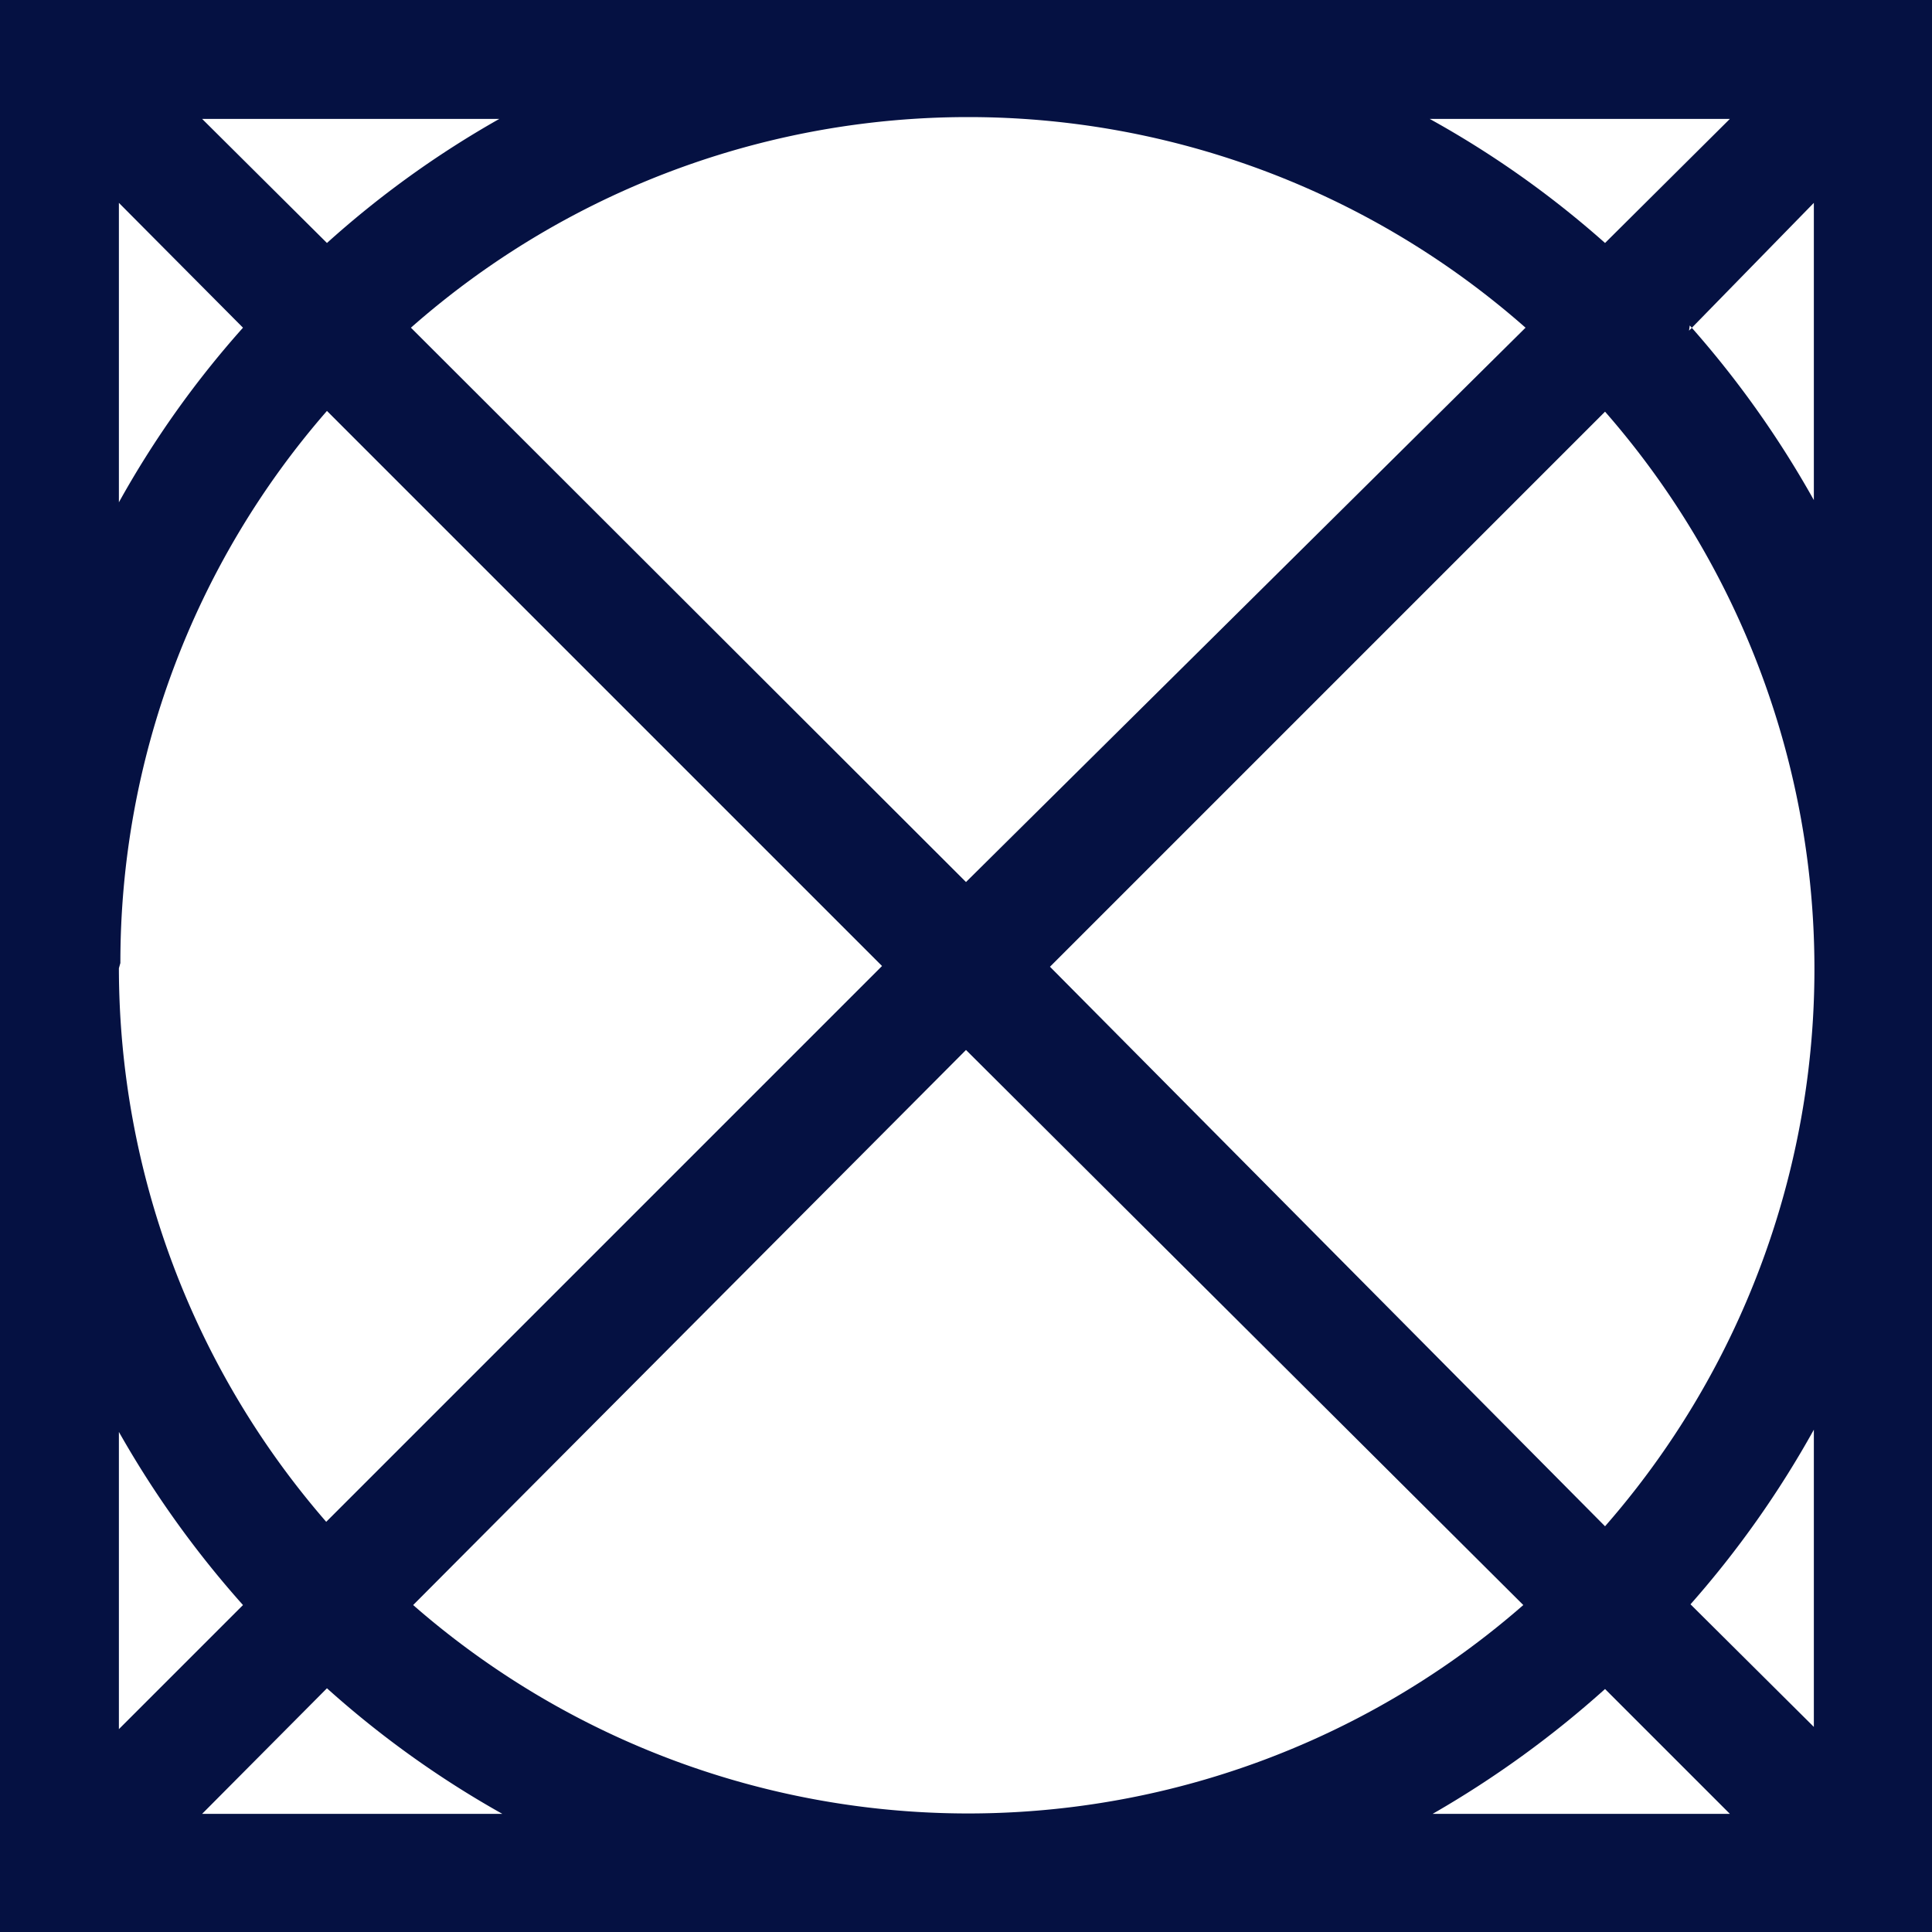
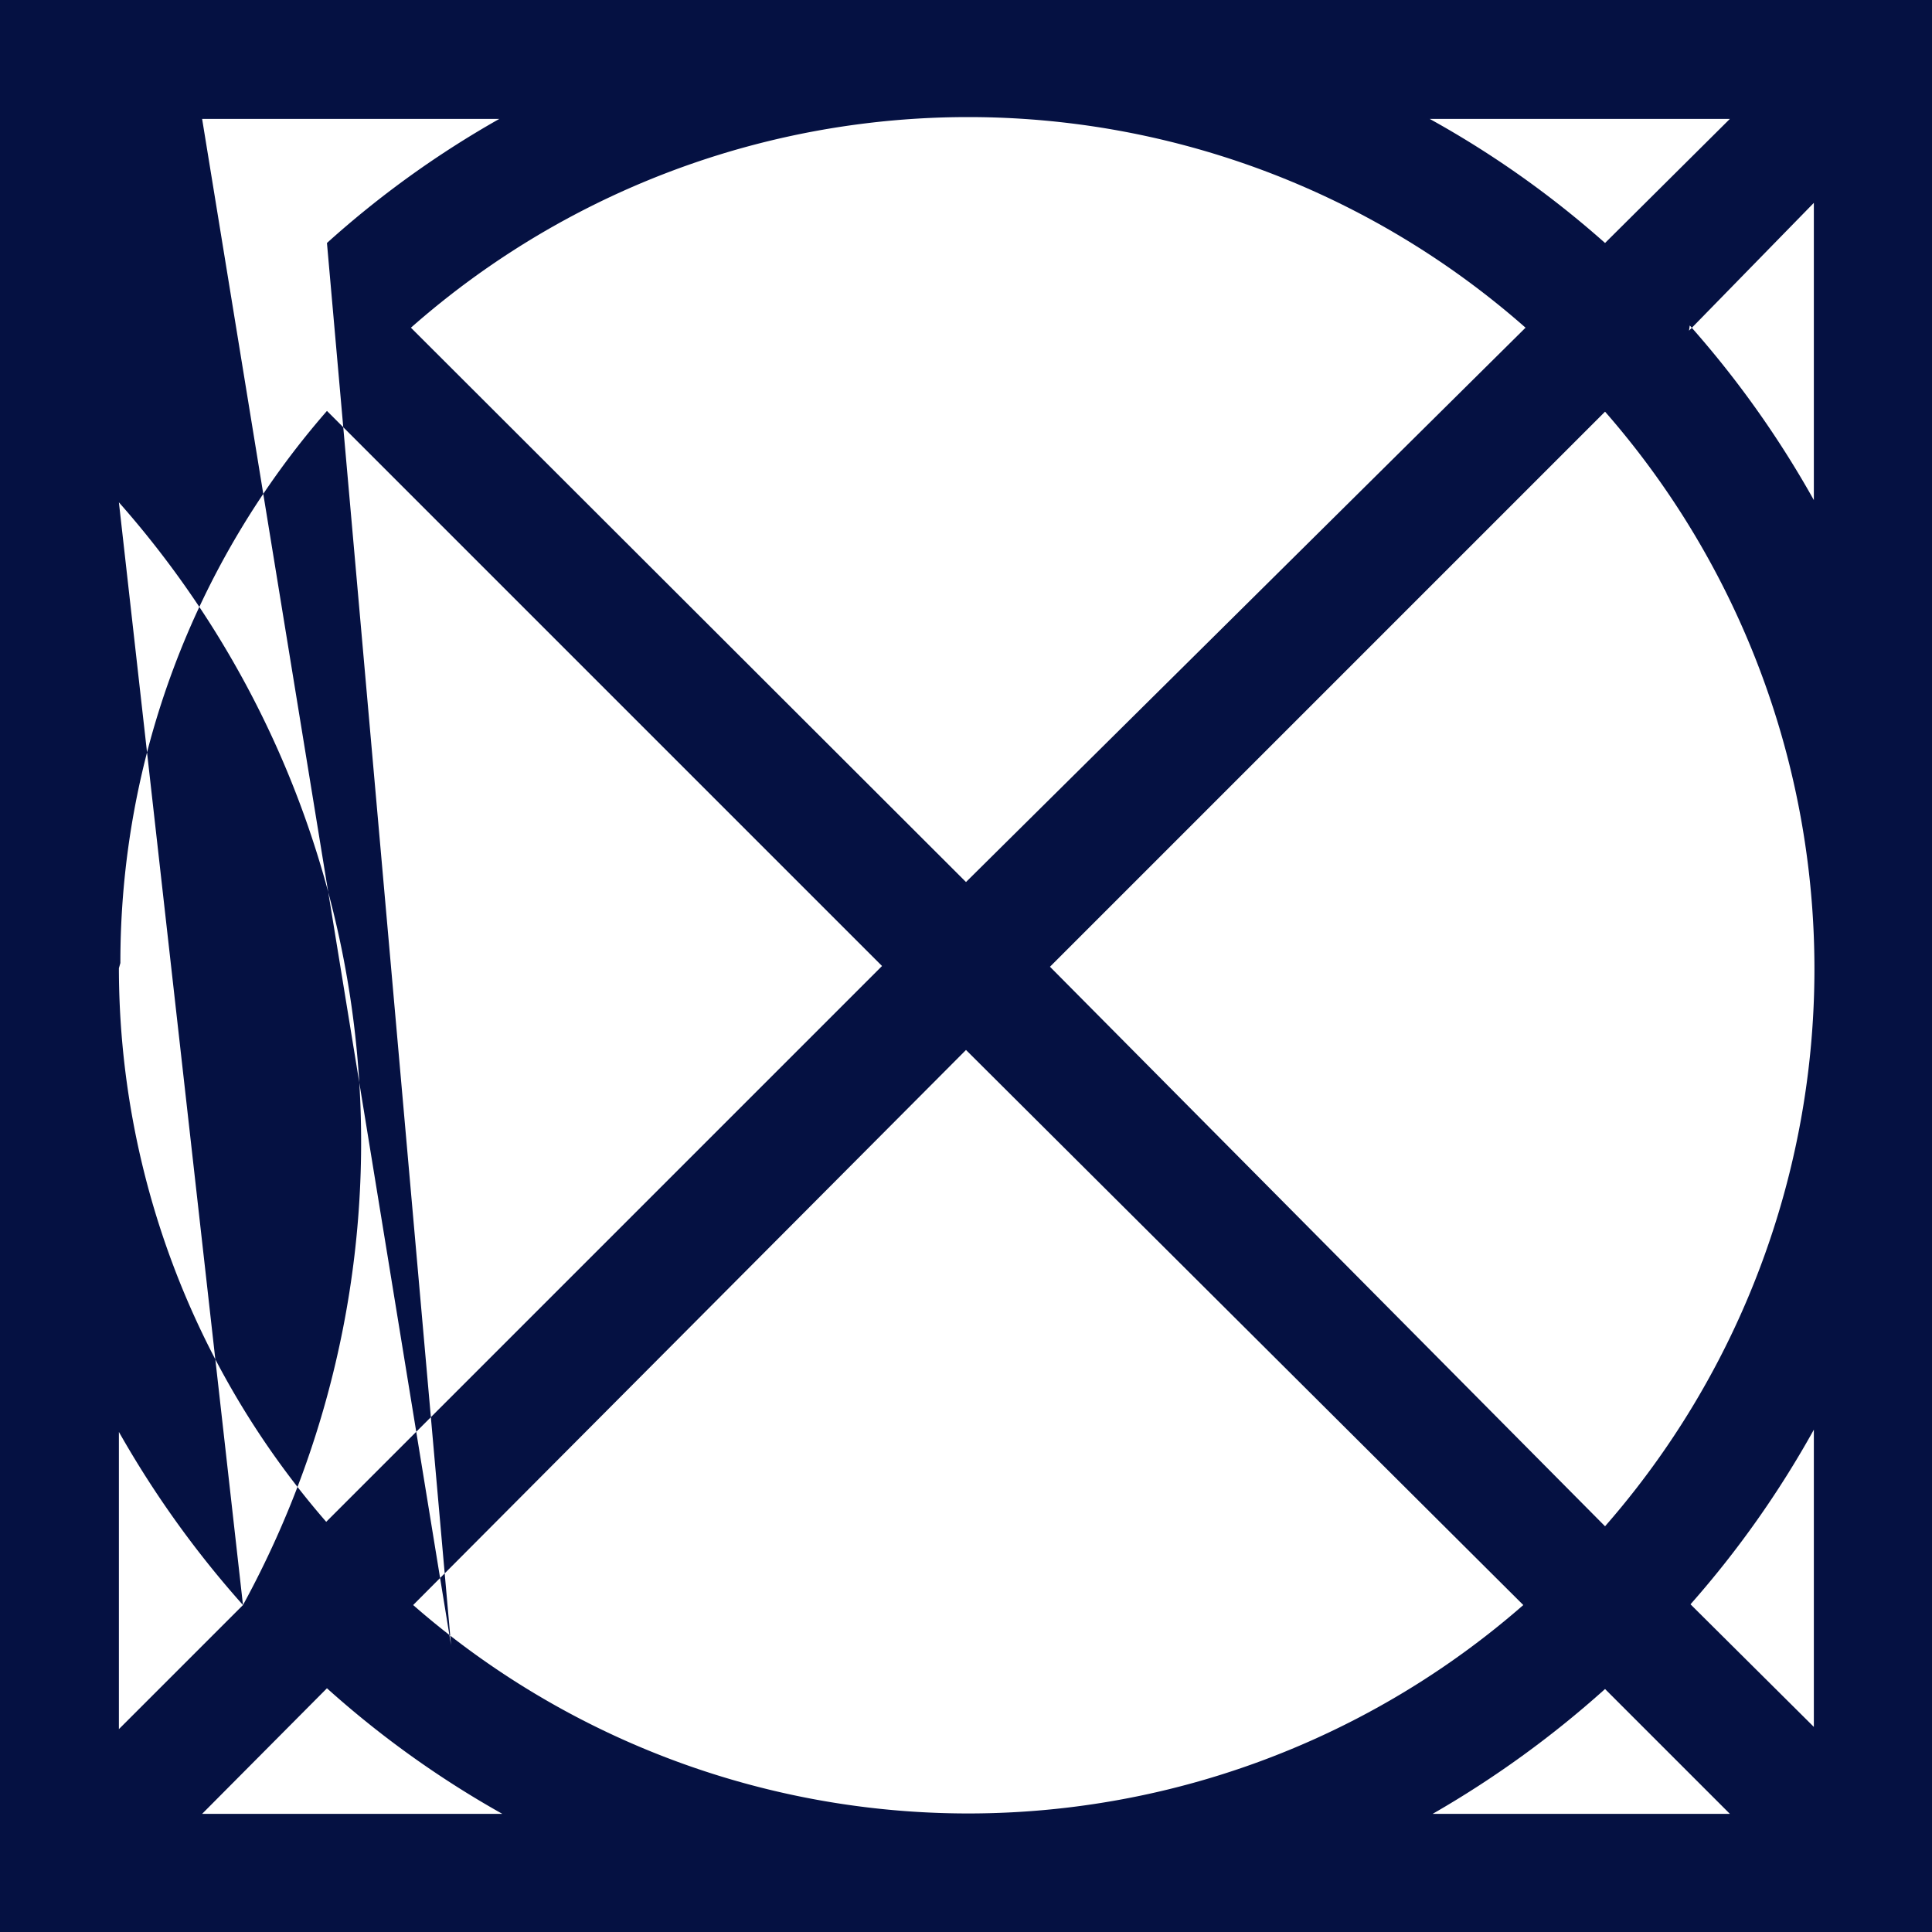
<svg xmlns="http://www.w3.org/2000/svg" width="26" height="26" viewBox="0 0 26 26">
-   <path d="M21.6,23.39l1.68,1.68h-4a13.64,13.64,0,0,0,2.32-1.68ZM2.72,25.07,4.4,23.38a13.17,13.17,0,0,0,2.36,1.69Zm.55-2.81L1.6,23.93v-4a13.43,13.43,0,0,0,1.67,2.33ZM1.6,3.39,3.27,5.07A13,13,0,0,0,1.6,7.42Zm2.8.54L2.72,2.26h4A13.07,13.07,0,0,0,4.4,3.93ZM23.28,2.26,21.6,3.93a13.07,13.07,0,0,0-2.36-1.67Zm-.55,2.85,1.68-1.72v4a13.35,13.35,0,0,0-1.67-2.35Zm-8.6,8.56L21.6,6.2a11.39,11.39,0,0,1,0,15ZM13,14.79l7.5,7.47a11.35,11.35,0,0,1-14.94,0ZM5.53,5.07a11.34,11.34,0,0,1,15,0L13,12.53ZM1.62,13.62A11.29,11.29,0,0,1,4.4,6.19l7.47,7.47L4.39,21.14A11.38,11.38,0,0,1,1.6,13.69Zm21.13,8.63a13.3,13.3,0,0,0,1.66-2.35v4ZM25.2.66H0v26H26V.66Z" transform="translate(0 -0.66)" fill="#051142" fill-rule="evenodd" />
+   <path d="M21.6,23.39l1.68,1.68h-4a13.64,13.64,0,0,0,2.32-1.68ZM2.72,25.07,4.4,23.38a13.17,13.17,0,0,0,2.36,1.69Zm.55-2.81L1.6,23.93v-4a13.43,13.43,0,0,0,1.67,2.33ZA13,13,0,0,0,1.6,7.42Zm2.8.54L2.72,2.26h4A13.07,13.07,0,0,0,4.4,3.93ZM23.28,2.26,21.6,3.93a13.07,13.07,0,0,0-2.36-1.67Zm-.55,2.85,1.68-1.72v4a13.35,13.35,0,0,0-1.67-2.35Zm-8.6,8.56L21.6,6.2a11.39,11.39,0,0,1,0,15ZM13,14.79l7.5,7.47a11.35,11.35,0,0,1-14.94,0ZM5.53,5.07a11.34,11.34,0,0,1,15,0L13,12.53ZM1.62,13.62A11.29,11.29,0,0,1,4.4,6.19l7.47,7.47L4.39,21.14A11.38,11.38,0,0,1,1.6,13.69Zm21.13,8.63a13.3,13.3,0,0,0,1.66-2.35v4ZM25.2.66H0v26H26V.66Z" transform="translate(0 -0.66)" fill="#051142" fill-rule="evenodd" />
</svg>